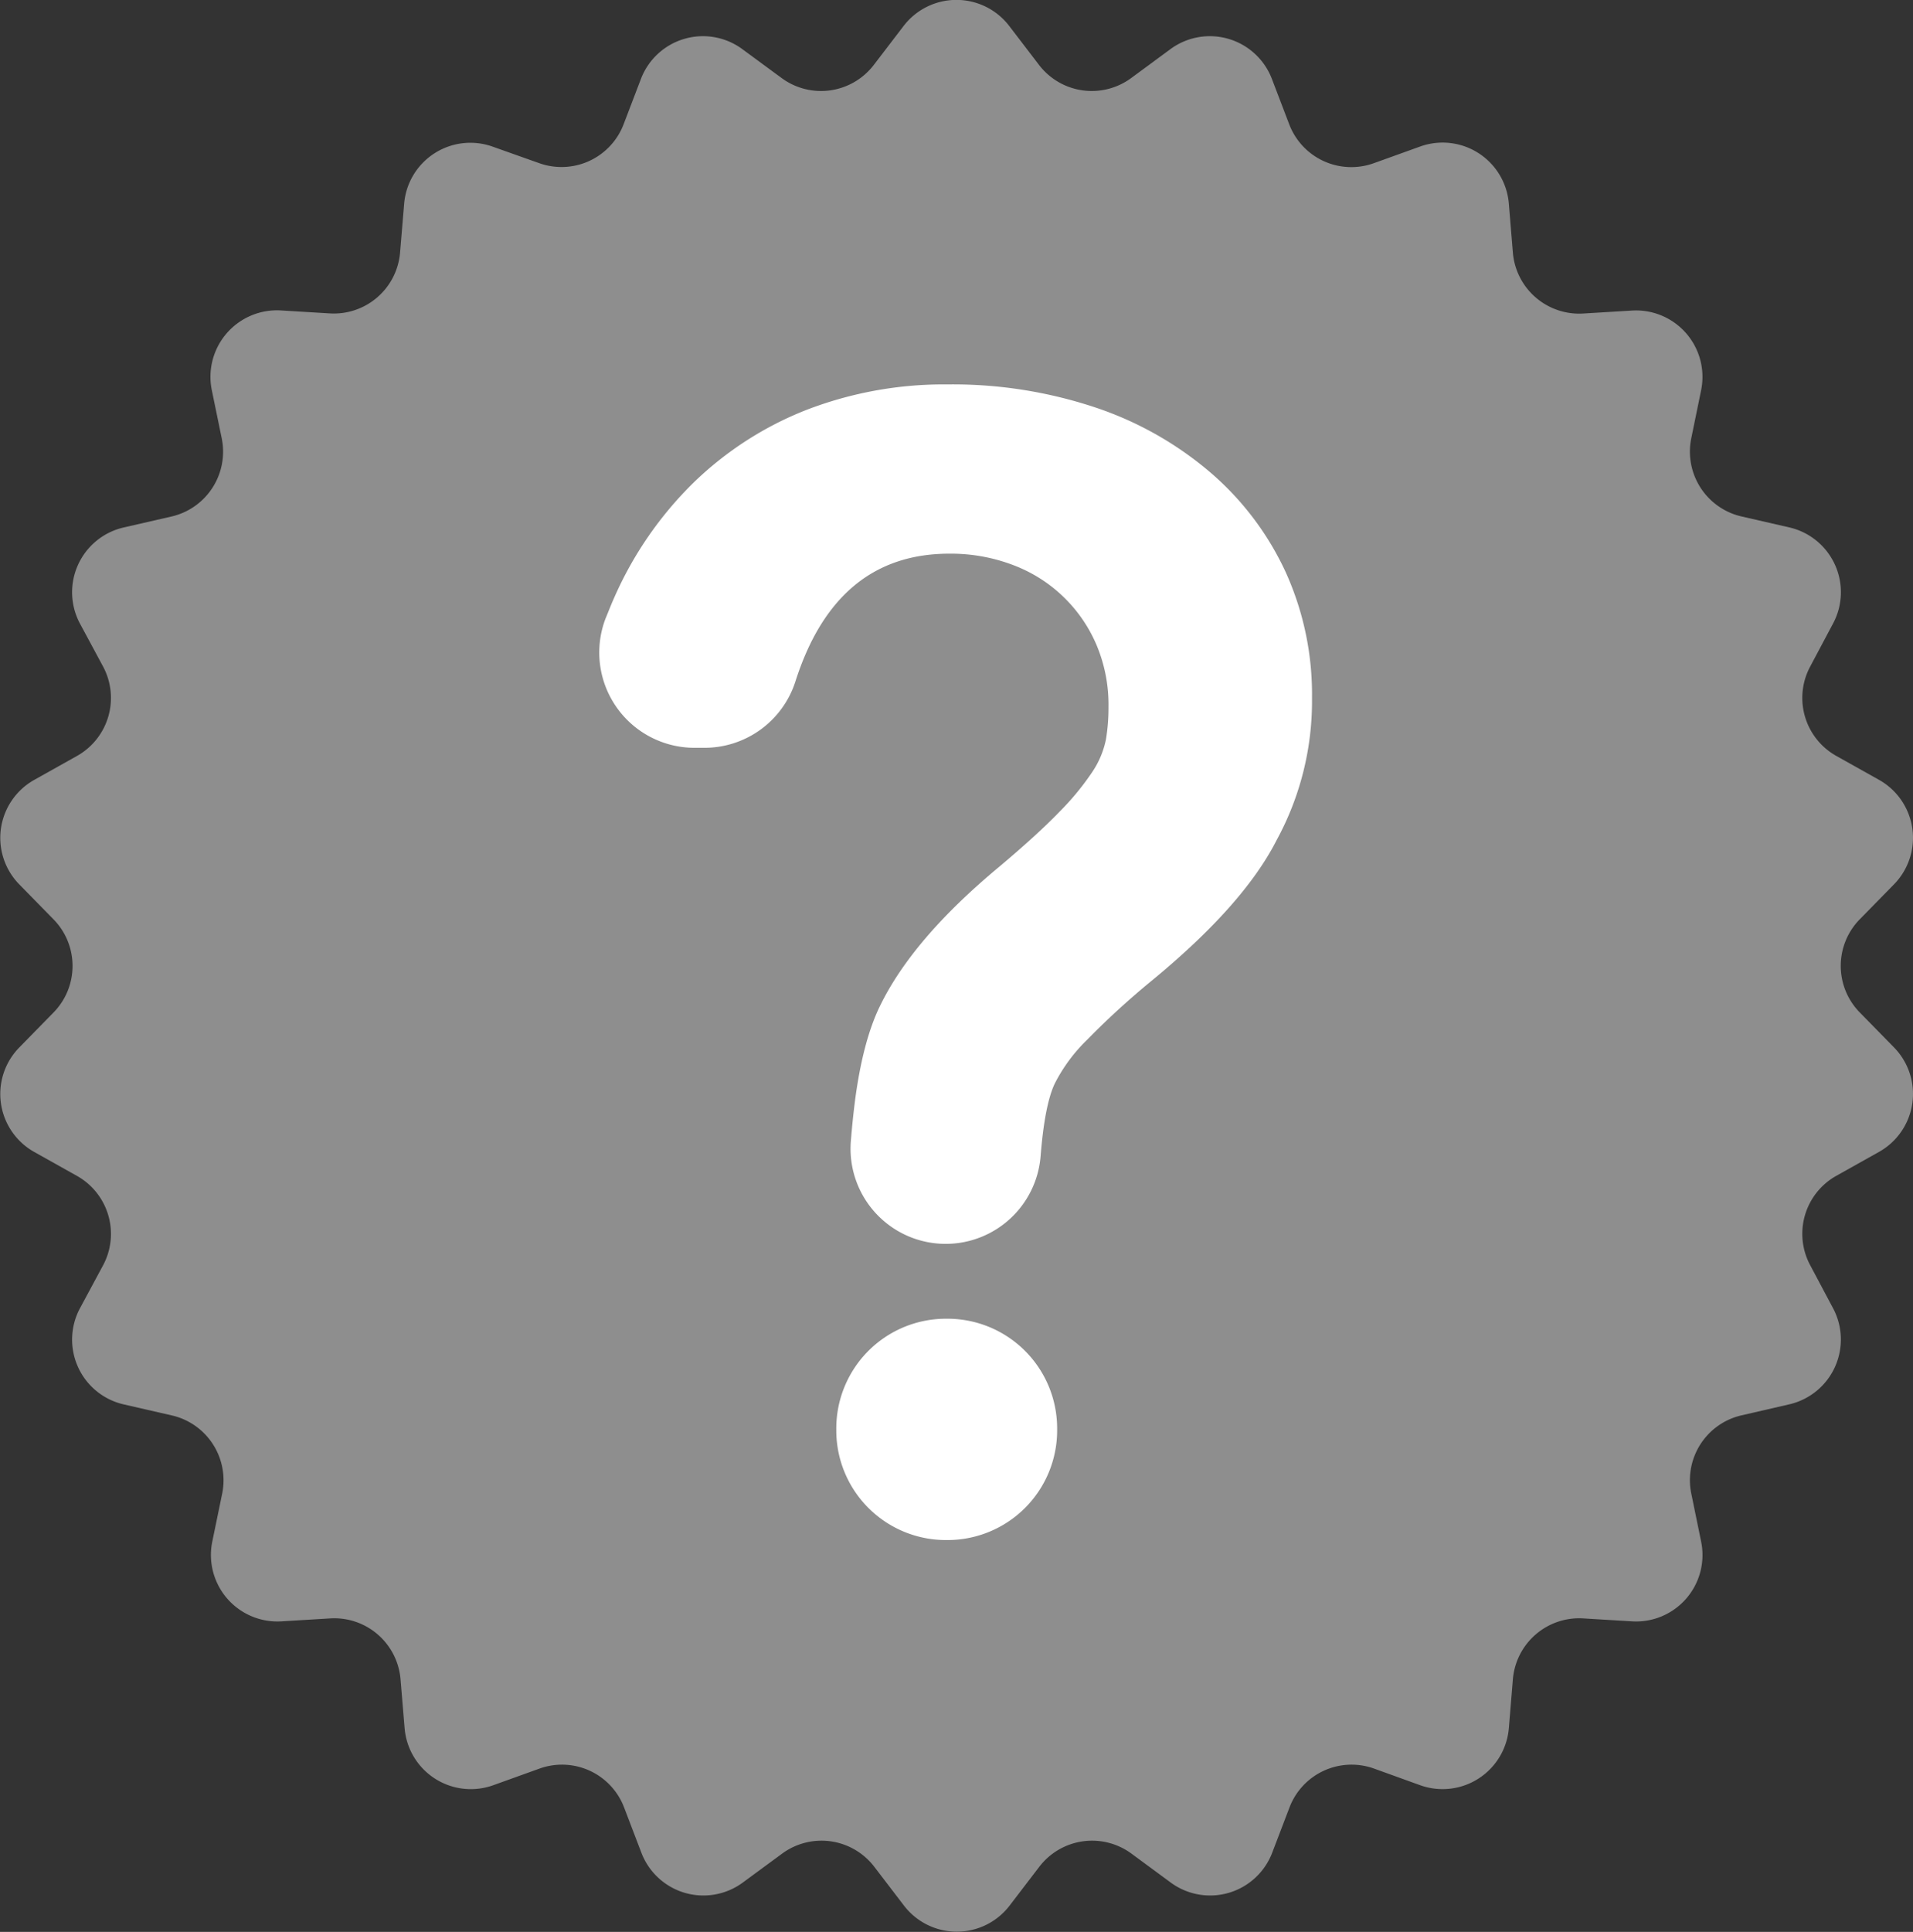
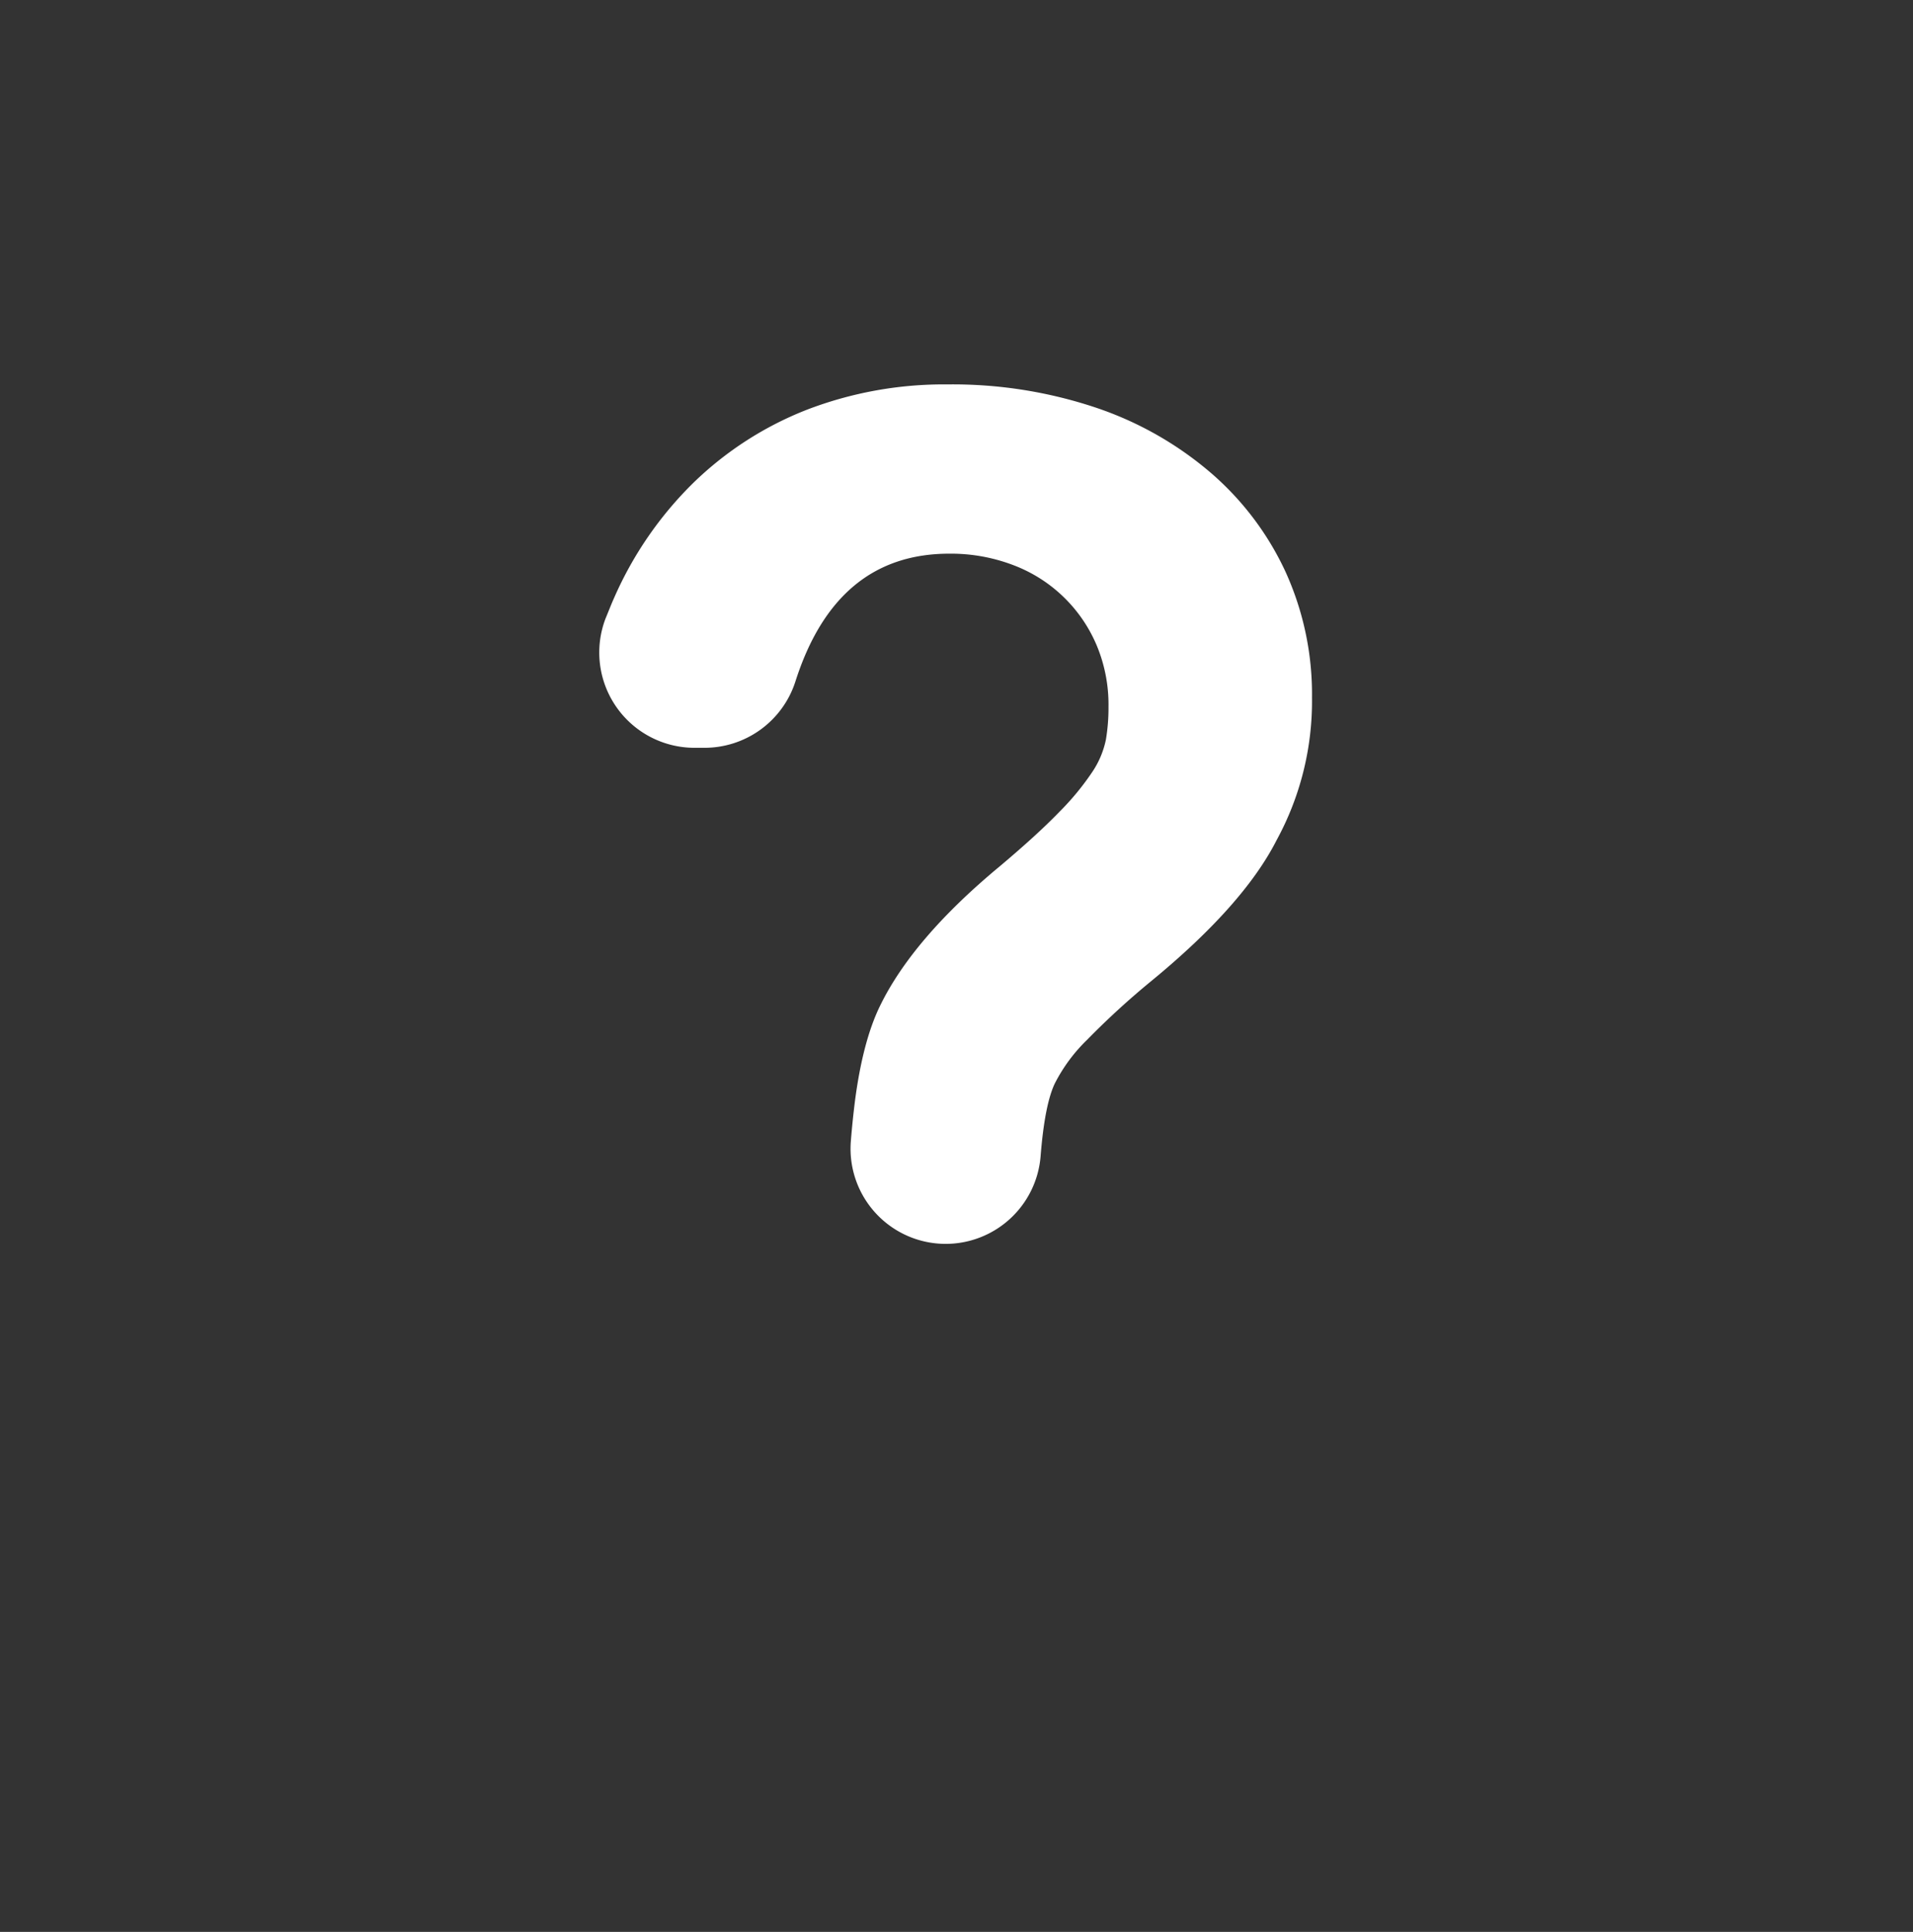
<svg xmlns="http://www.w3.org/2000/svg" viewBox="0 0 328.55 331.69">
  <rect x="0" y="0" width="328.55" height="331.69" fill="#333333" stroke="none" />
  <defs>
    <style>.cls-1{fill:#8e8e8e;}.cls-2{fill:#fff;}</style>
  </defs>
  <title>Asset 3</title>
  <g id="Layer_2" data-name="Layer 2">
    <g id="Layer_1-2" data-name="Layer 1">
-       <path class="cls-1" d="M173.34,4.47l5.11,6.68a11.41,11.41,0,0,0,15.8,2.27l6.79-5a11.41,11.41,0,0,1,17.39,5.1l3,7.85A11.41,11.41,0,0,0,236,28l7.92-2.85A11.41,11.41,0,0,1,259.14,35l.69,8.38A11.43,11.43,0,0,0,271.9,53.83l8.4-.51A11.41,11.41,0,0,1,292.16,67l-1.69,8.24a11.42,11.42,0,0,0,8.63,13.43l8.2,1.88a11.41,11.41,0,0,1,7.53,16.48l-3.95,7.43a11.41,11.41,0,0,0,4.49,15.32l7.34,4.11a11.41,11.41,0,0,1,2.58,17.94l-5.88,6a11.42,11.42,0,0,0,0,16l5.88,6a11.41,11.41,0,0,1-2.58,17.94l-7.34,4.11a11.41,11.41,0,0,0-4.49,15.32l3.95,7.43a11.42,11.42,0,0,1-7.53,16.48L299.1,243a11.42,11.42,0,0,0-8.63,13.43l1.69,8.24a11.41,11.41,0,0,1-11.86,13.7l-8.4-.51a11.43,11.43,0,0,0-12.07,10.46l-.69,8.38a11.42,11.42,0,0,1-15.24,9.8L236,303.65a11.41,11.41,0,0,0-14.52,6.63l-3,7.85a11.41,11.41,0,0,1-17.39,5.1l-6.79-5a11.41,11.41,0,0,0-15.8,2.27l-5.11,6.68a11.43,11.43,0,0,1-18.13,0l-5.11-6.68a11.41,11.41,0,0,0-15.8-2.27l-6.8,5a11.4,11.4,0,0,1-17.38-5.1l-3-7.85a11.41,11.41,0,0,0-14.52-6.63l-7.92,2.85a11.41,11.41,0,0,1-15.24-9.8l-.7-8.38a11.42,11.42,0,0,0-12.06-10.46l-8.4.51a11.42,11.42,0,0,1-11.87-13.7l1.7-8.24A11.42,11.42,0,0,0,29.45,243l-8.2-1.88a11.41,11.41,0,0,1-7.53-16.48l4-7.43a11.42,11.42,0,0,0-4.5-15.32l-7.34-4.11a11.41,11.41,0,0,1-2.57-17.94l5.88-6a11.42,11.42,0,0,0,0-16l-5.88-6a11.41,11.41,0,0,1,2.57-17.94l7.34-4.11a11.42,11.42,0,0,0,4.5-15.32l-4-7.43a11.41,11.41,0,0,1,7.53-16.48l8.2-1.88a11.42,11.42,0,0,0,8.63-13.43L36.38,67a11.42,11.42,0,0,1,11.87-13.7l8.4.51A11.42,11.42,0,0,0,68.71,43.37l.7-8.38a11.41,11.41,0,0,1,15.24-9.8L92.57,28a11.41,11.41,0,0,0,14.52-6.63l3-7.85a11.4,11.4,0,0,1,17.38-5.1l6.8,5a11.41,11.41,0,0,0,15.8-2.27l5.11-6.68A11.43,11.43,0,0,1,173.34,4.47Z" />
      <path class="cls-2" d="M220.81,98.23a50.28,50.28,0,0,0-12.8-17A59.29,59.29,0,0,0,188.25,70a77.5,77.5,0,0,0-25.47-4,65.66,65.66,0,0,0-24.26,4.37A58.51,58.51,0,0,0,119.08,82.9a63.12,63.12,0,0,0-13.56,19.64c-.54,1.19-1,2.41-1.52,3.65a16.36,16.36,0,0,0,15.27,22.2h1.67a16.4,16.4,0,0,0,15.65-11.33q7-22,26.45-22a30.05,30.05,0,0,1,11.08,2,25.18,25.18,0,0,1,14.26,13.81,26.39,26.39,0,0,1,2,10.45,33.1,33.1,0,0,1-.44,5.64,15.5,15.5,0,0,1-2.34,5.57,45.4,45.4,0,0,1-5.64,6.84q-3.73,3.87-10.2,9.32-15,12.42-20.65,24.07-2.91,6-4.25,16.09c-.28,2.2-.53,4.56-.73,7.07a16.34,16.34,0,0,0,16.3,17.64h0a16.36,16.36,0,0,0,16.29-15.07q.7-8.79,2.42-12.43a28.27,28.27,0,0,1,5.57-7.54,137.16,137.16,0,0,1,11-10.07q15.84-13,21.54-24.2a49.82,49.82,0,0,0,6.08-24.45A50.79,50.79,0,0,0,220.81,98.23Z" />
-       <path class="cls-2" d="M162.86,226.41h-.53a18.84,18.84,0,0,0-18.7,19h0a18.83,18.83,0,0,0,18.7,19h.53a18.83,18.83,0,0,0,18.7-19h0A18.84,18.84,0,0,0,162.86,226.41Z" />
    </g>
  </g>
</svg>